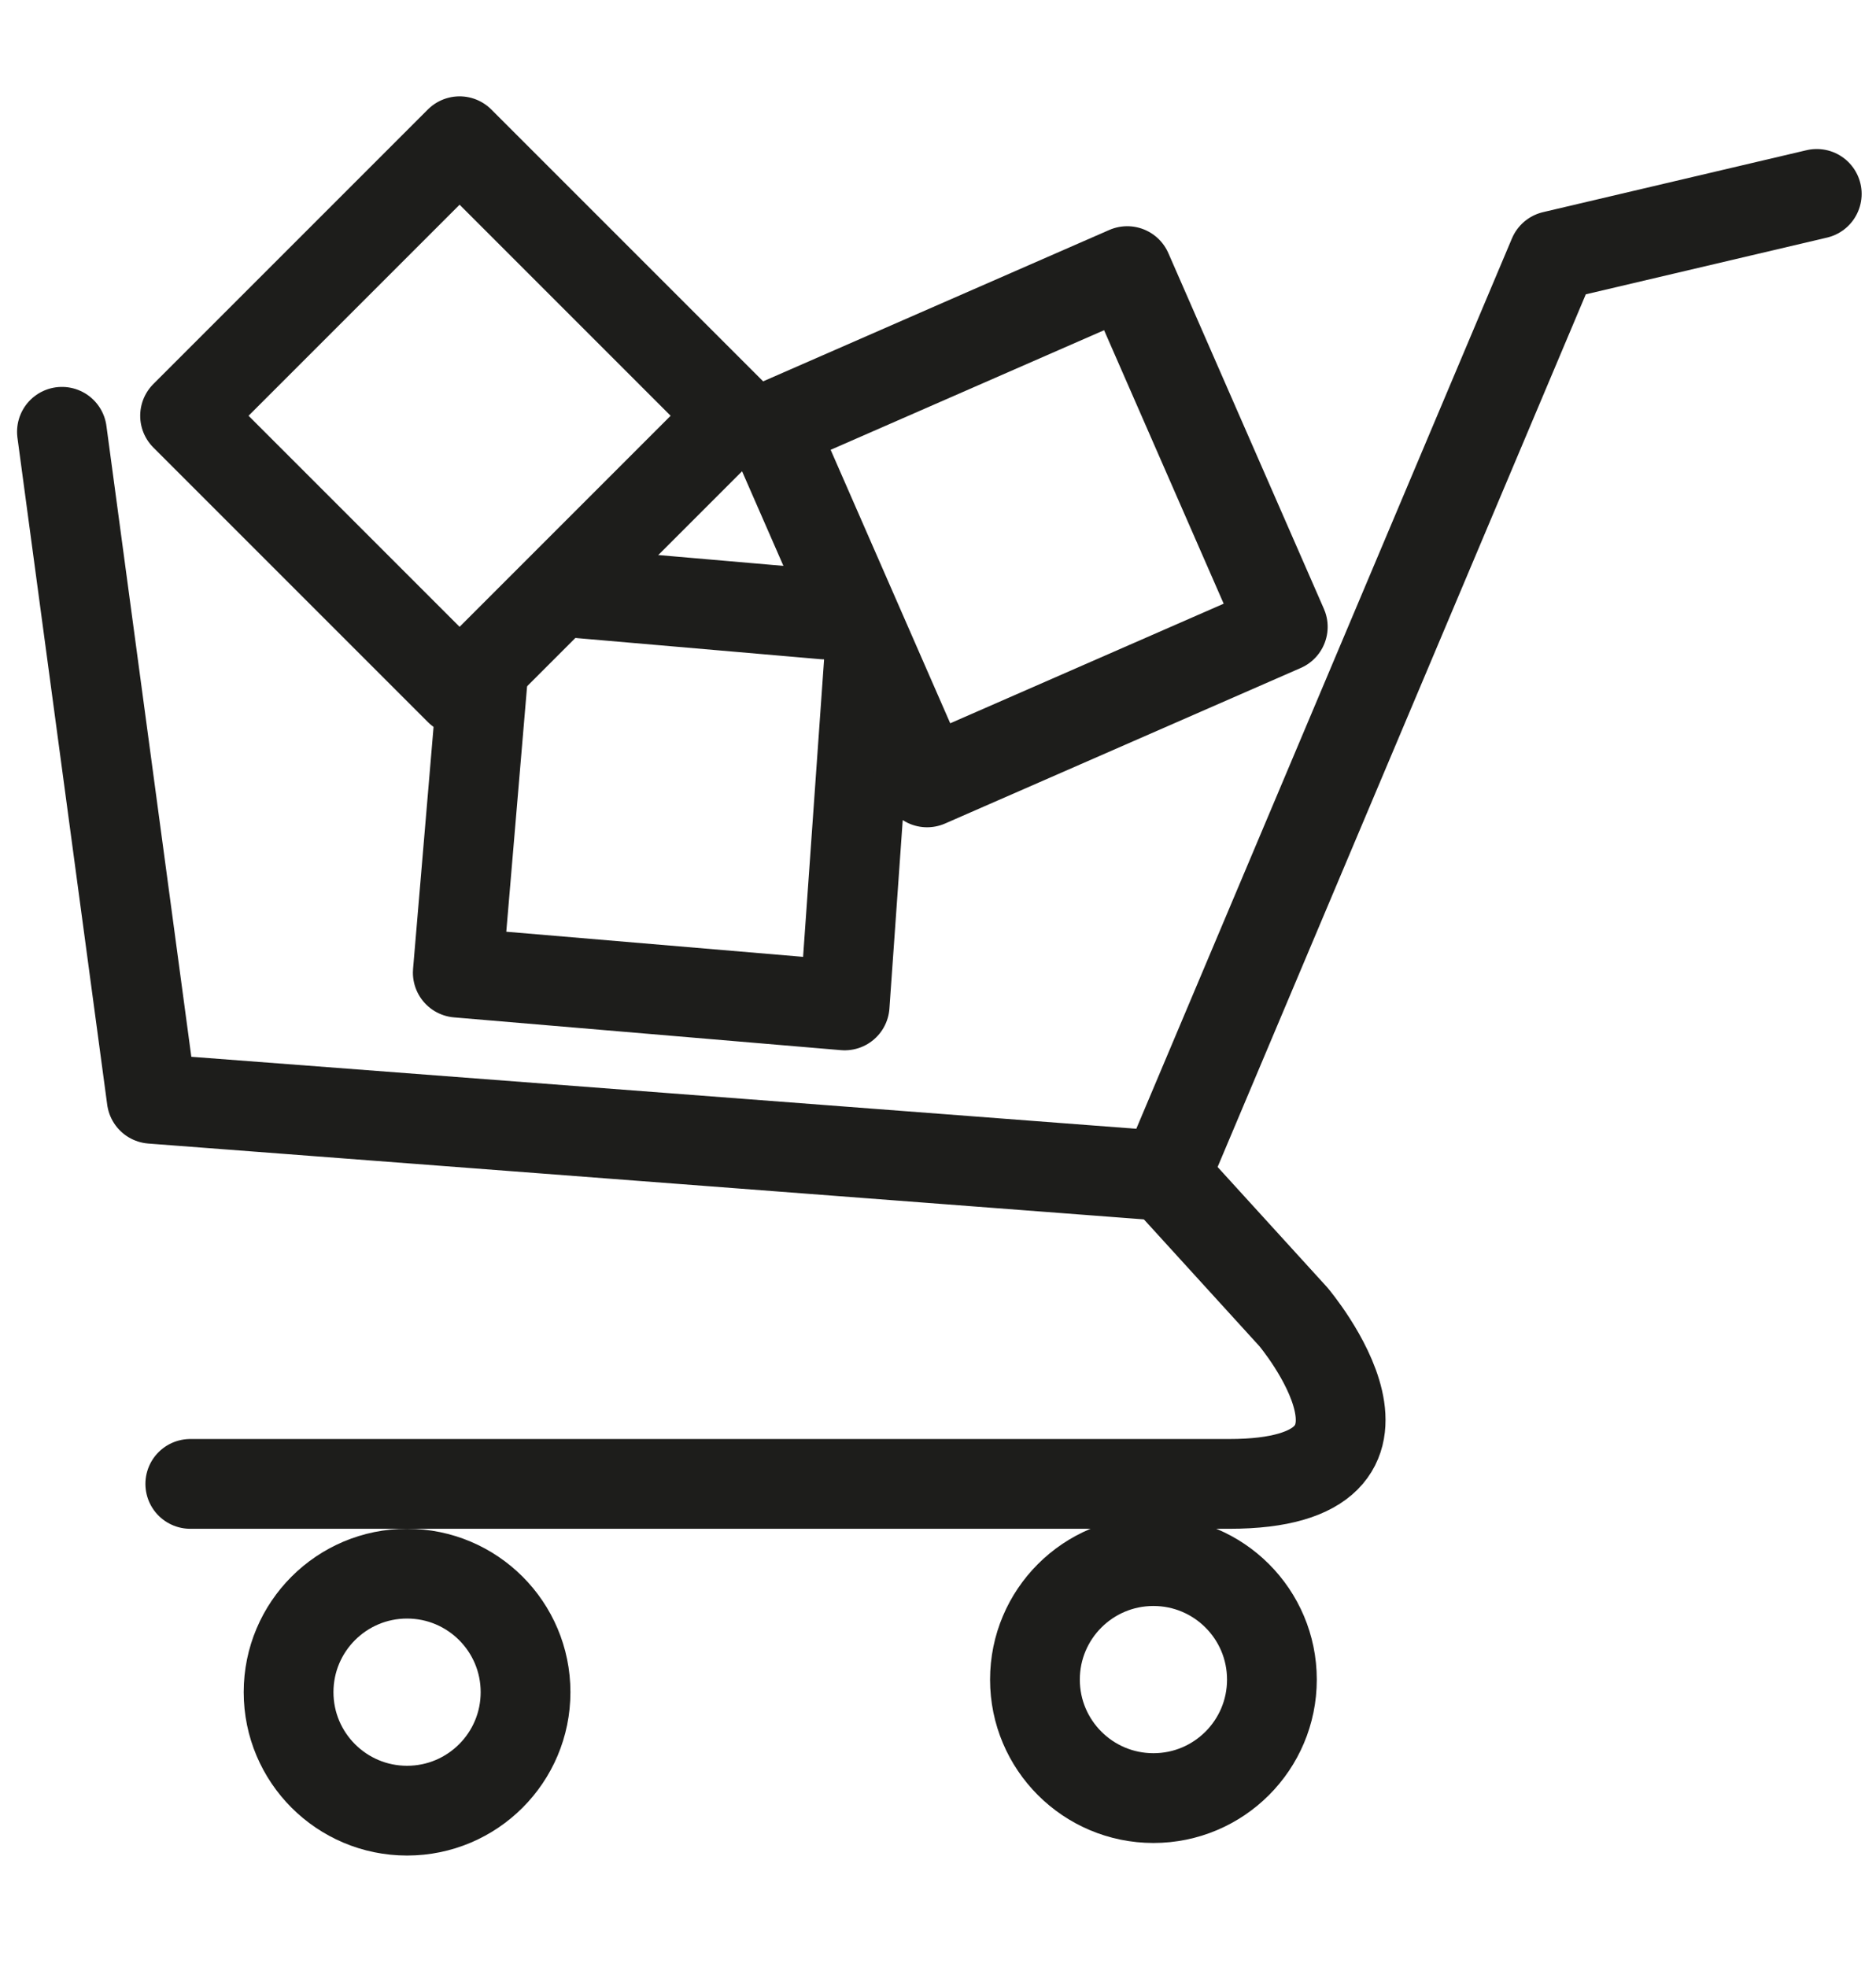
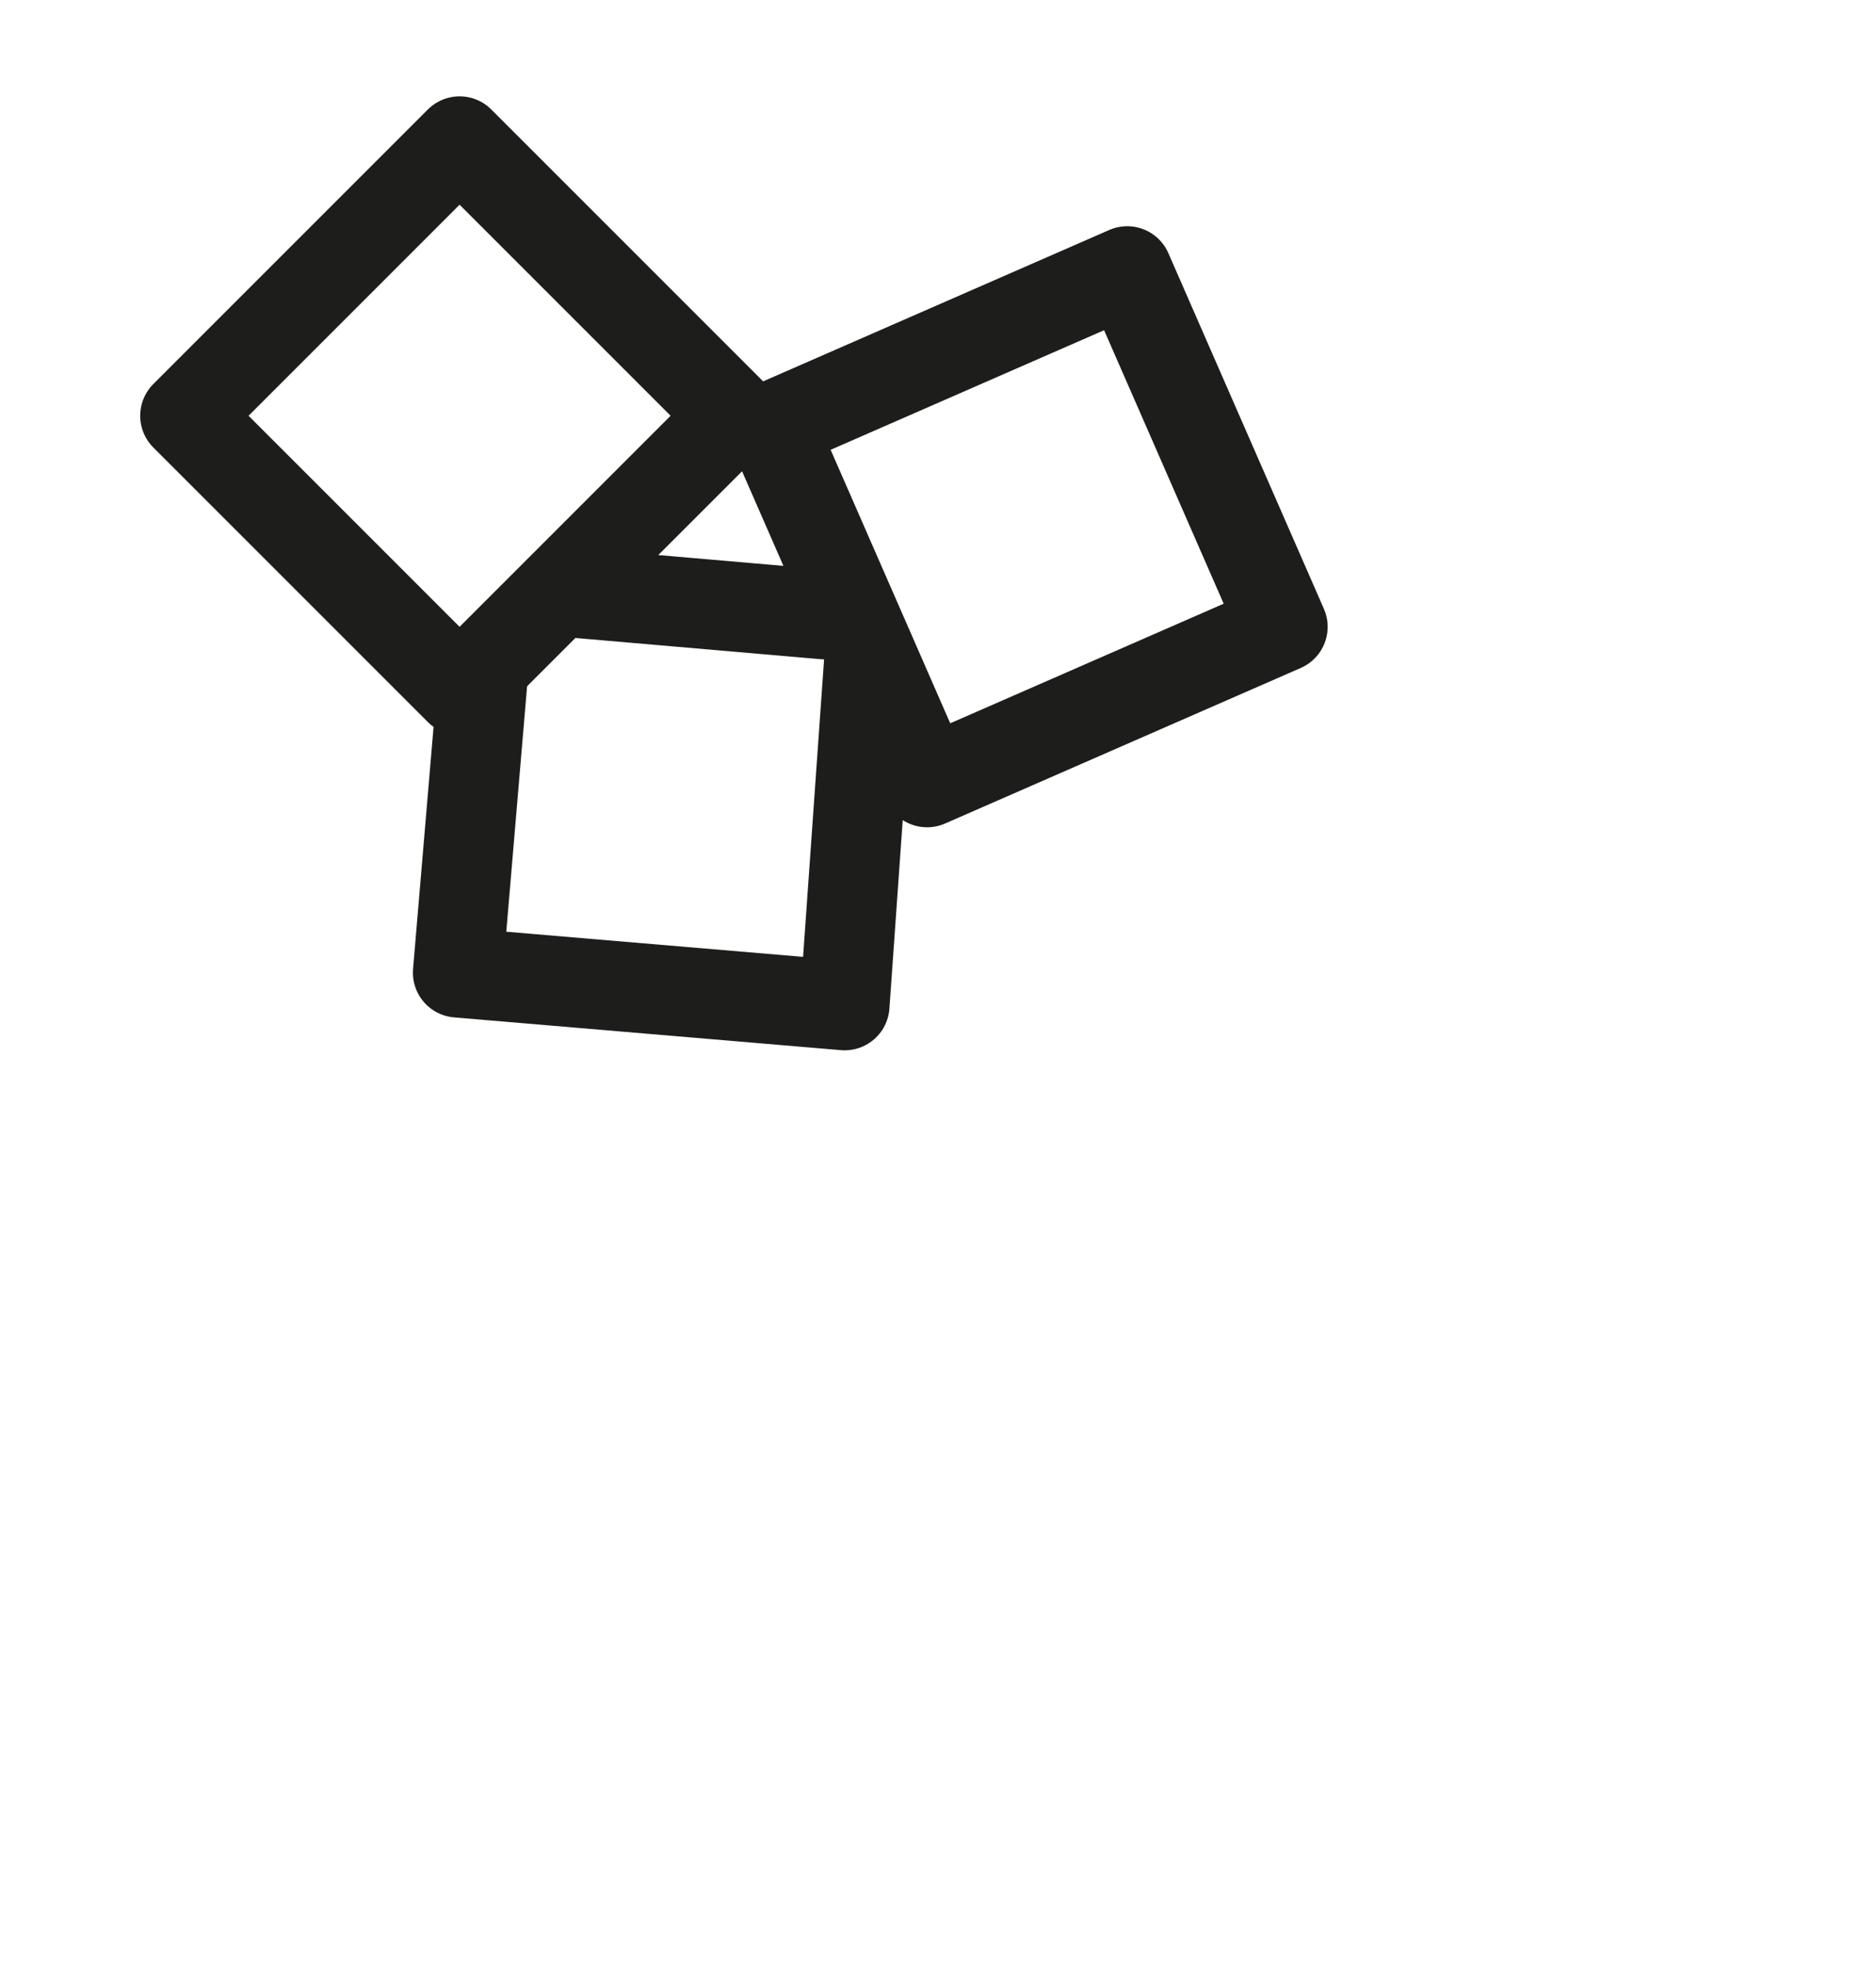
<svg xmlns="http://www.w3.org/2000/svg" id="Laag_1" data-name="Laag 1" viewBox="0 0 41.8 43.82">
  <defs>
    <style> .cls-1 { stroke-linecap: round; stroke-linejoin: round; stroke-width: 2px; } .cls-1, .cls-2 { fill: none; stroke: #1d1d1b; } .cls-2 { stroke-miterlimit: 10; } </style>
  </defs>
-   <polyline class="cls-2" points="25.7 26.05 3.12 24.34 1.12 9.48" />
  <polyline class="cls-1" points="19.37 14.61 18.82 22.4 10.2 21.67 10.75 15.18" />
  <line class="cls-1" x1="12.94" y1="13.22" x2="18.37" y2="13.69" />
  <rect class="cls-1" x="18.56" y="7.4" width="8.65" height="8.65" transform="translate(24.46 -13.93) rotate(66.38)" />
  <rect class="cls-1" x="5.93" y="4.95" width="8.65" height="8.65" transform="translate(24.05 8.57) rotate(135)" />
-   <polyline class="cls-1" points="25.96 26.2 3.38 24.48 1.38 9.62" />
-   <path class="cls-1" d="M40.48,4.32l-5.87,1.38-8.65,20.5,2.86,3.14s3.14,3.72-1.43,3.72c-4.57,0-23.15,0-23.15,0" />
-   <circle class="cls-1" cx="25.7" cy="37.42" r="2.64" />
-   <circle class="cls-1" cx="9.07" cy="37.7" r="2.64" />
</svg>